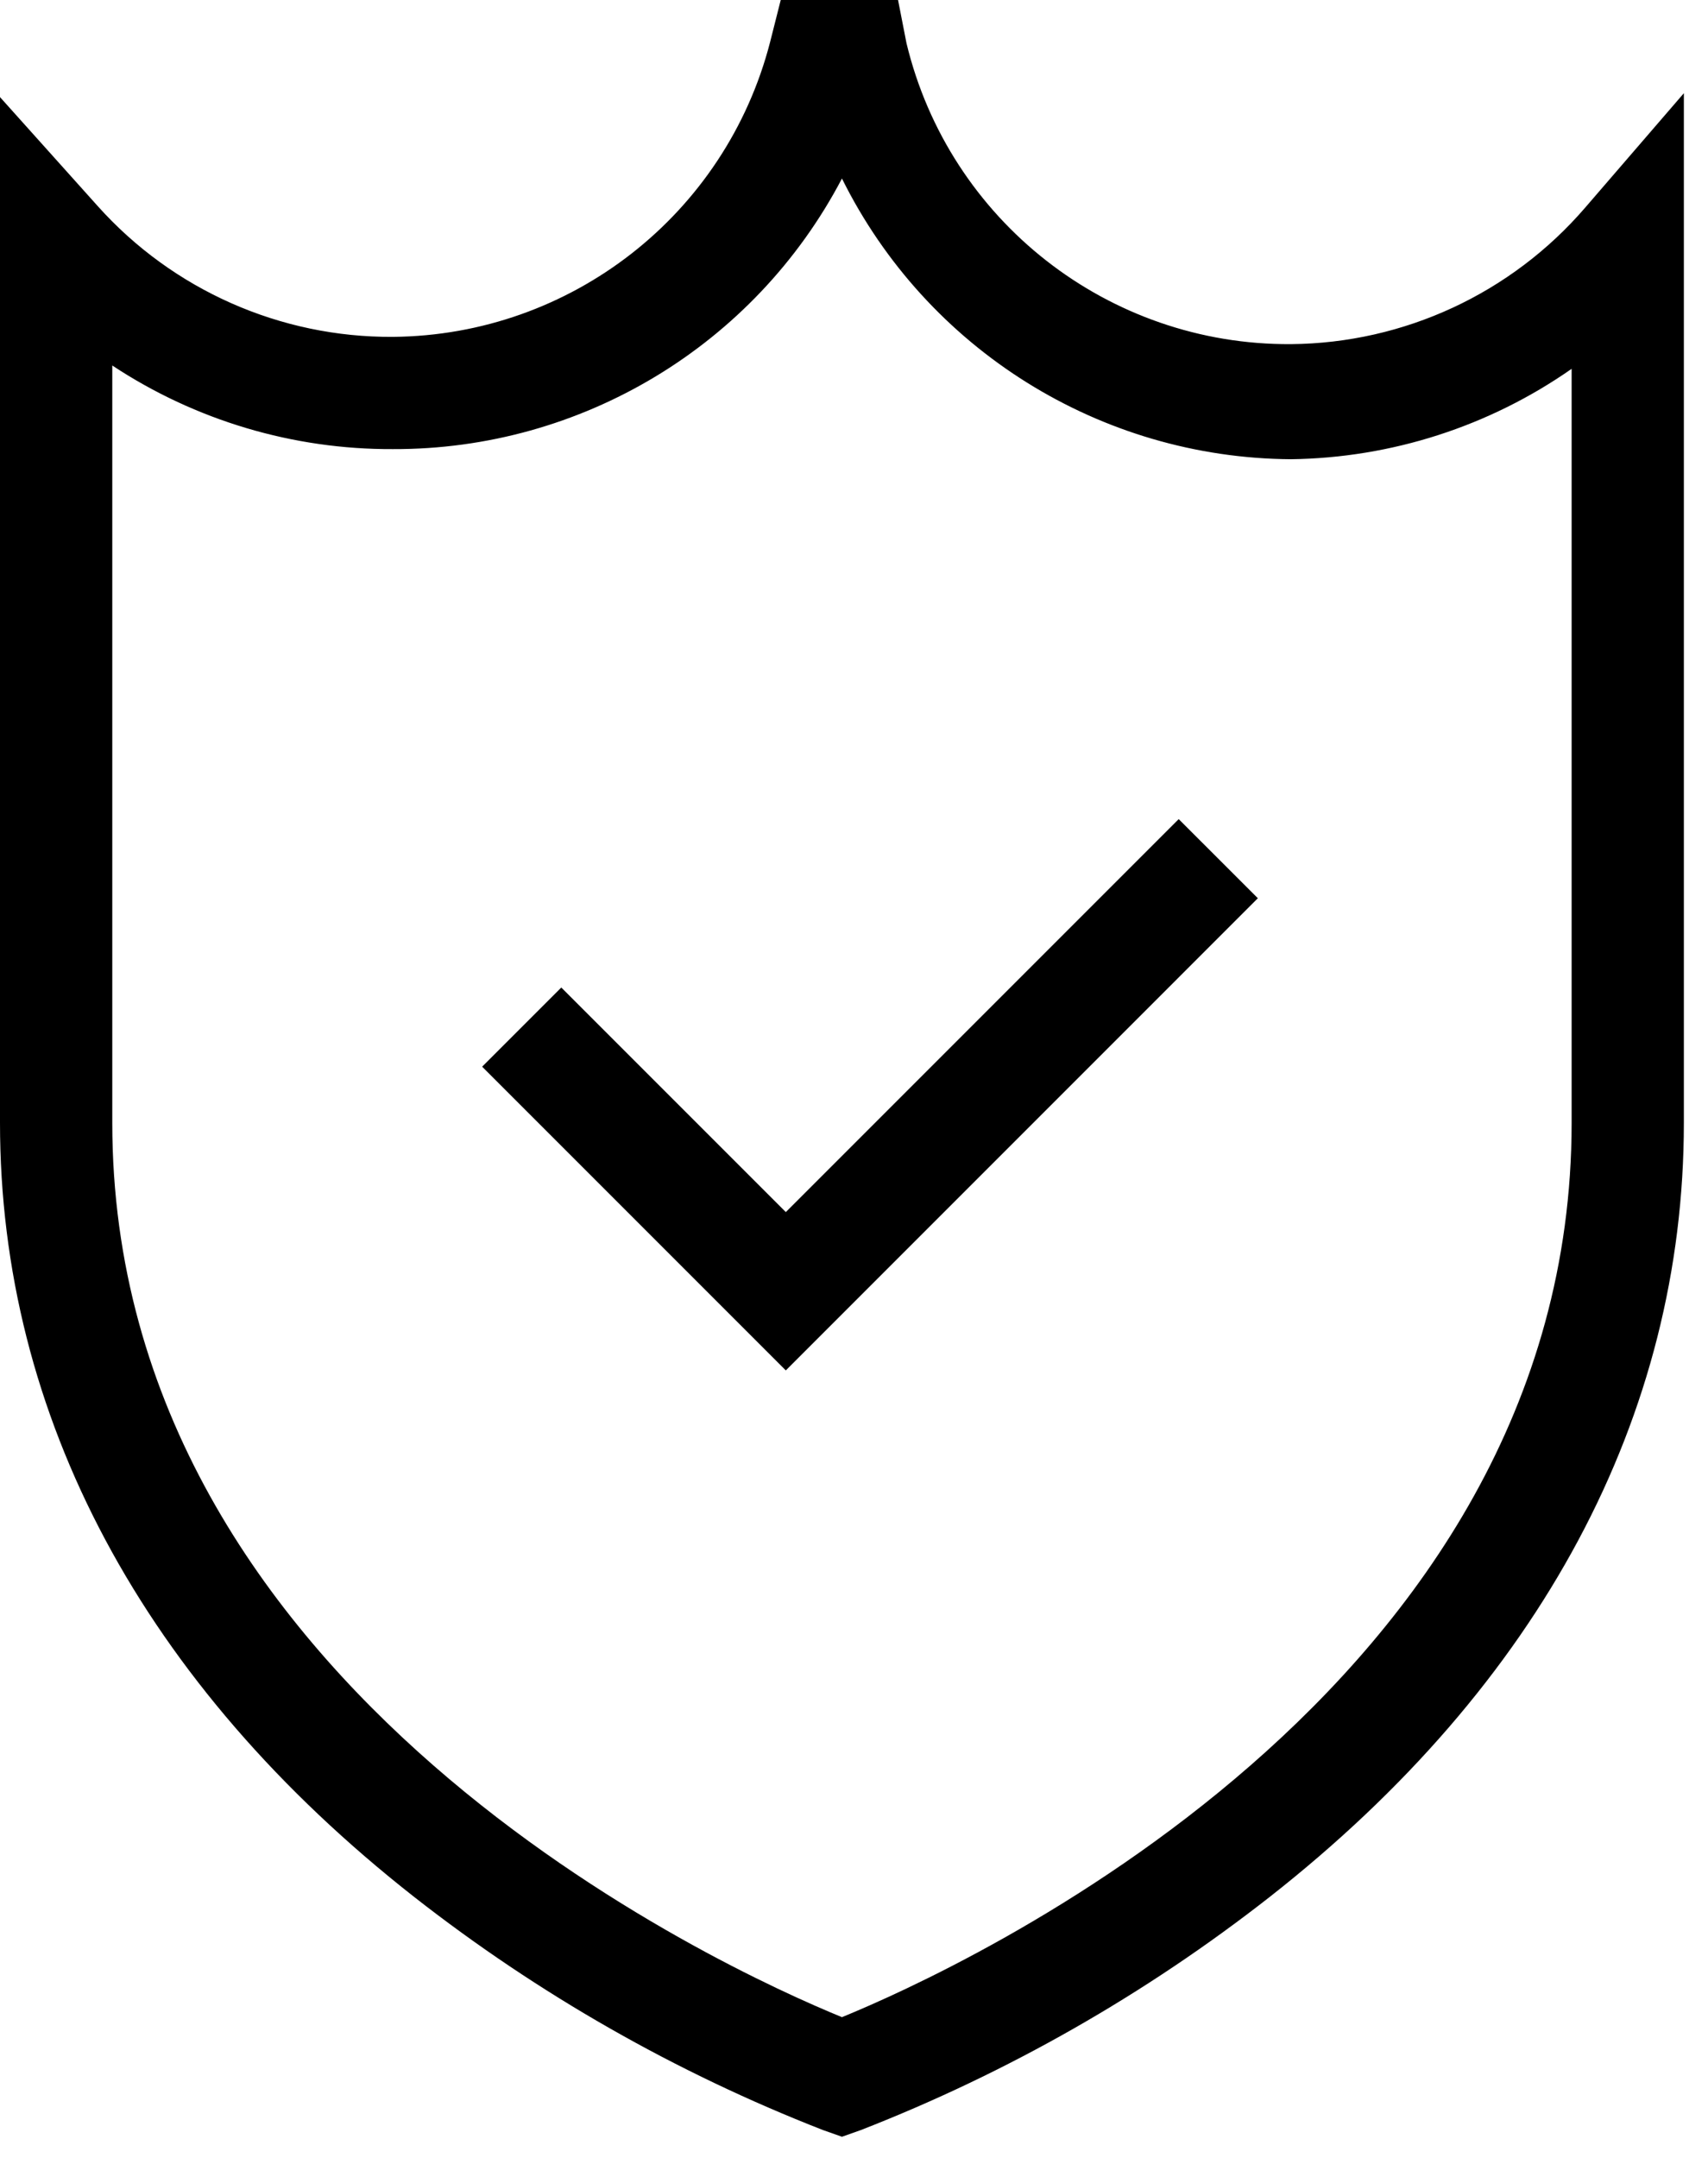
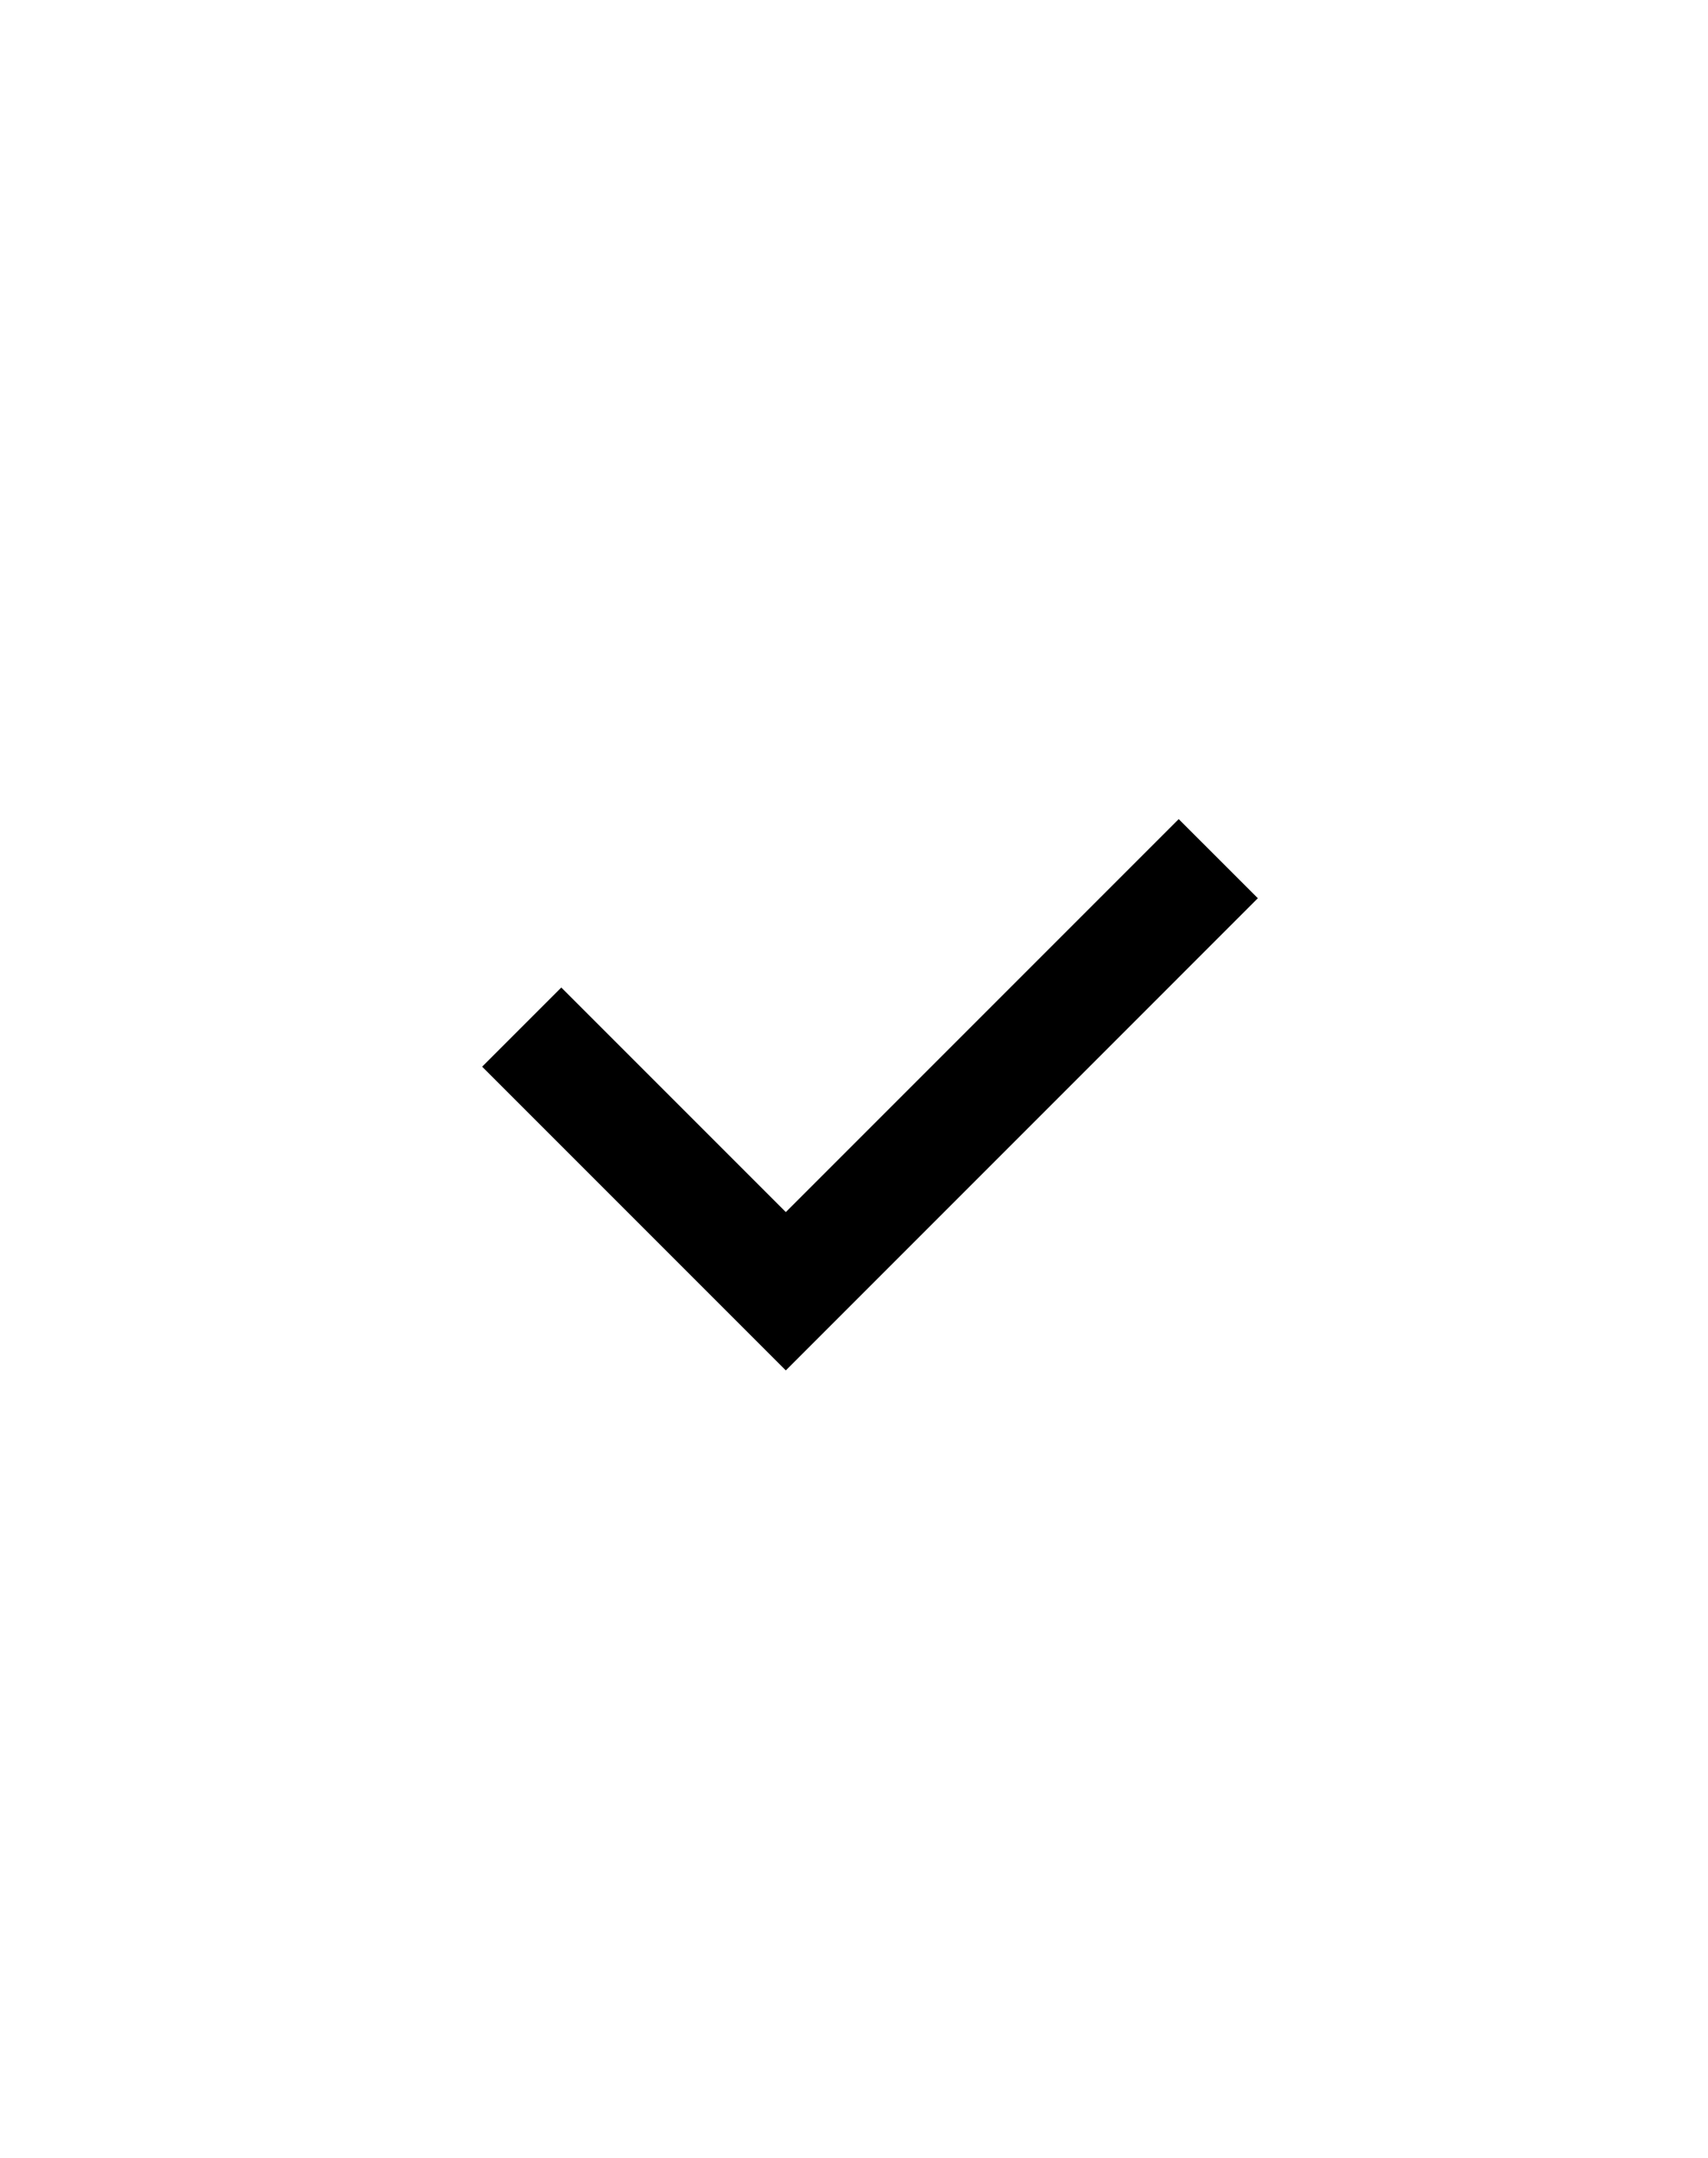
<svg xmlns="http://www.w3.org/2000/svg" width="38" height="48" viewBox="0 0 38 48" fill="none">
  <g id="Secure-Shopå¤ä»½">
-     <path id="Shape" fill-rule="evenodd" clip-rule="evenodd" d="M28.722 7.655C31.238 7.633 33.623 6.527 35.266 4.62L37.463 2.073V24.976C37.463 31.494 34.279 37.463 28.247 42.196C25.486 44.358 22.423 46.104 19.156 47.379L18.732 47.529L18.307 47.379C15.04 46.104 11.977 44.358 9.216 42.196C3.184 37.463 0 31.494 0 24.976V2.16L2.173 4.583C3.844 6.449 6.236 7.509 8.741 7.493C12.701 7.46 16.144 4.77 17.133 0.937L17.37 0H19.98L20.168 0.962C21.119 4.908 24.662 7.681 28.722 7.655ZM18.732 44.869C21.329 43.807 34.966 37.626 34.966 24.976V8.204C33.133 9.485 30.958 10.185 28.722 10.215C24.48 10.186 20.617 7.771 18.732 3.971C16.785 7.684 12.934 10.004 8.741 9.99C6.522 10 4.349 9.353 2.498 8.13V24.976C2.498 37.626 16.134 43.807 18.732 44.869Z" fill="black" />
    <path id="Path" d="M17.483 26.961L12.488 21.966L10.727 23.727L17.483 30.483L27.985 19.98L26.224 18.22L17.483 26.961Z" fill="black" />
  </g>
</svg>